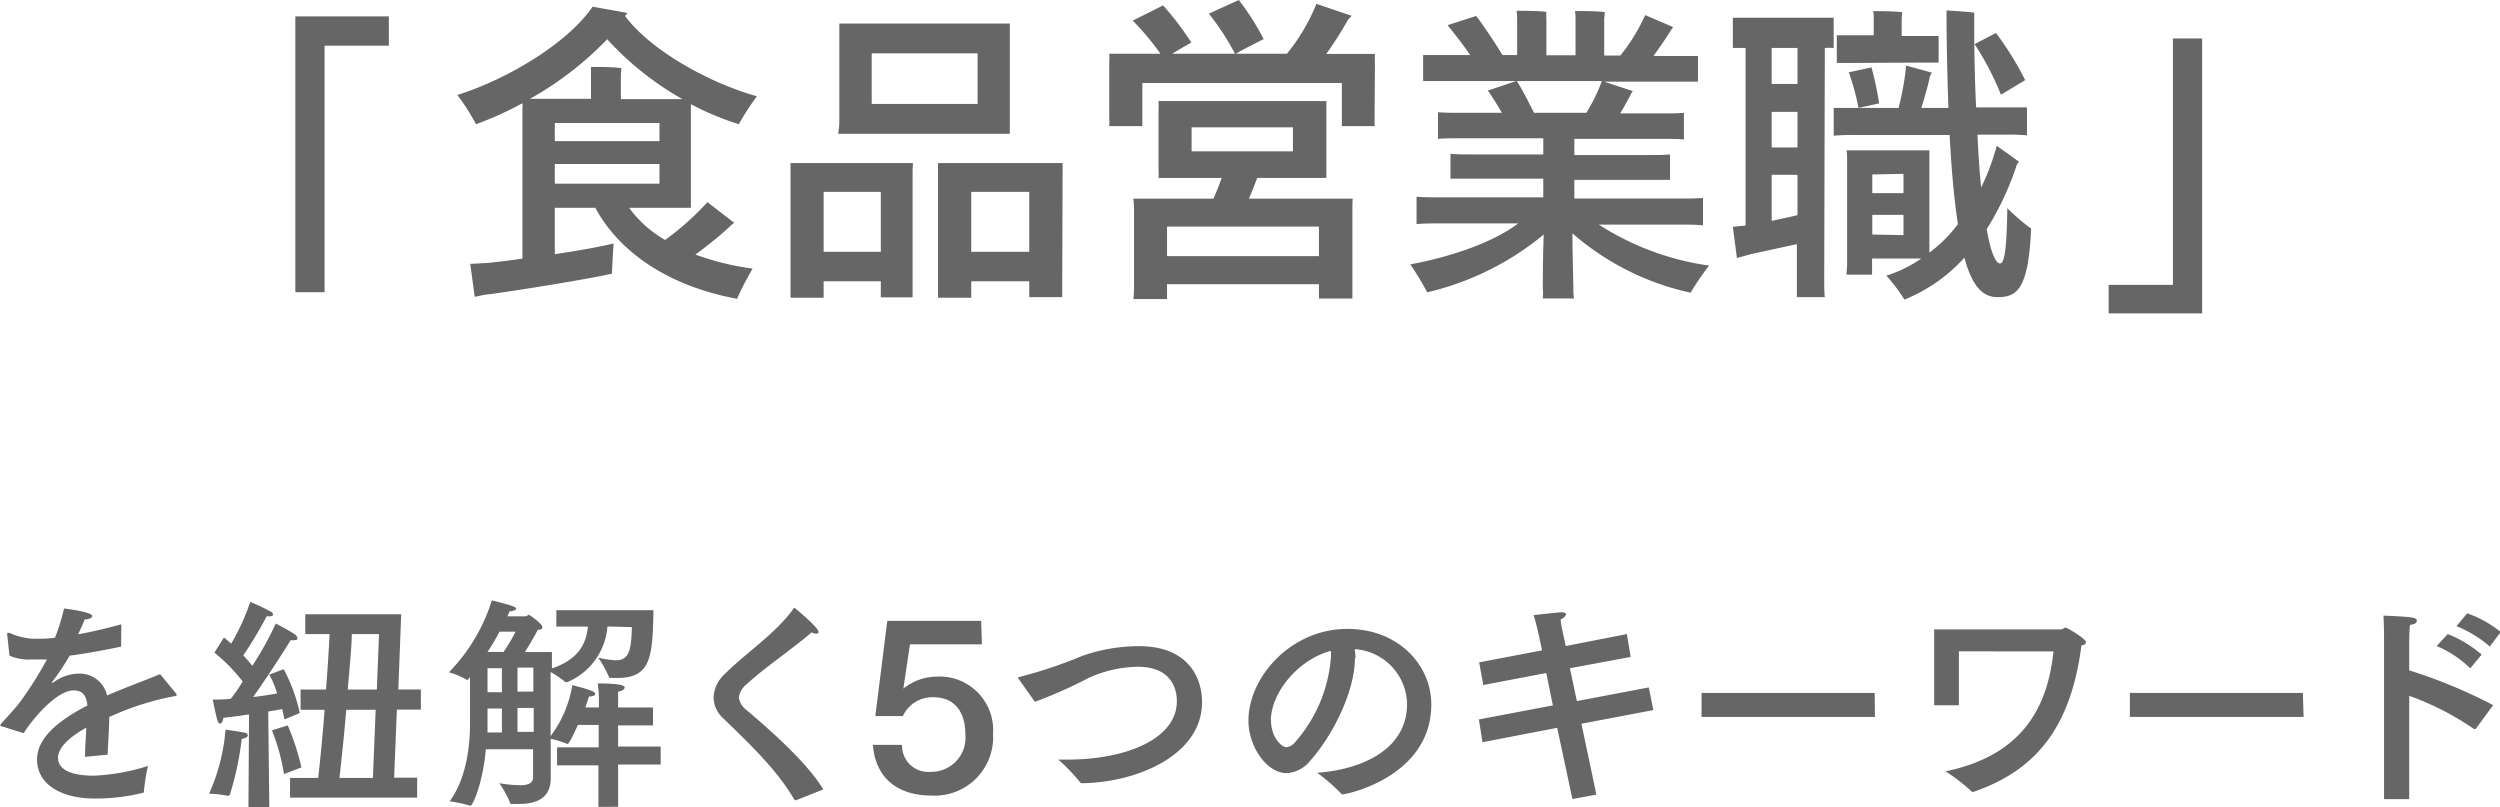
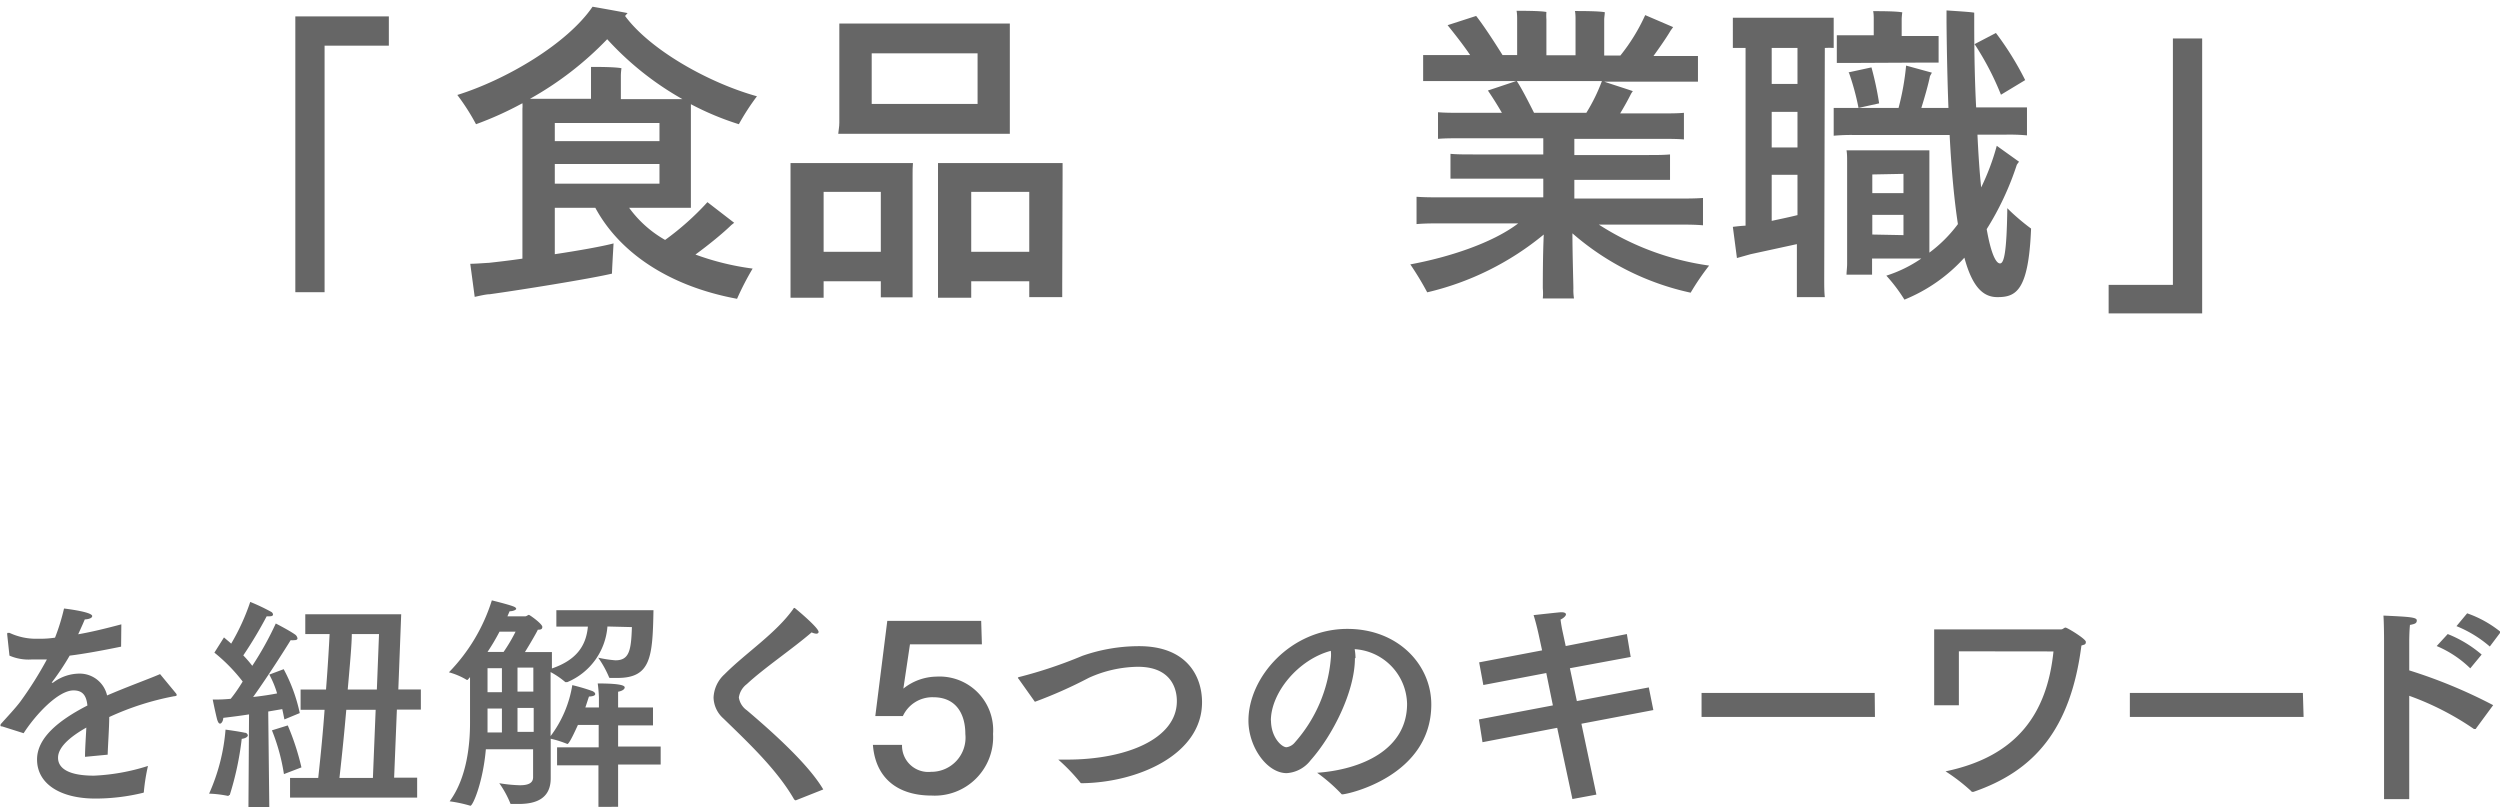
<svg xmlns="http://www.w3.org/2000/svg" viewBox="0 0 208.5 67.32">
  <defs>
    <style>.cls-1{fill:#666;}</style>
  </defs>
  <g id="レイヤー_2" data-name="レイヤー 2">
    <g id="レイヤー_1-2" data-name="レイヤー 1">
      <path class="cls-1" d="M32.43,3.81H27.07V24.37H24.63v-23h7.8ZM183.66,26.14h-7.8V23.76h5.36V3.21h2.44ZM10.1,53.93c-1.65.34-3.09.6-4.29.75a21,21,0,0,1-1.5,2.25v0a.18.18,0,0,0,.12,0,3.67,3.67,0,0,1,2.3-.75A2.34,2.34,0,0,1,8.93,58c1.74-.75,3.45-1.36,4.42-1.78l1.33,1.61a.31.31,0,0,1,.06.13c0,.08-.12.1-.24.11A23.17,23.17,0,0,0,9.11,59.8c0,.84-.11,2.38-.13,3.14l-1.89.18c0-.62.07-1.64.11-2.44-.9.51-2.36,1.46-2.36,2.51,0,.45.2,1.5,3,1.5a17.24,17.24,0,0,0,4.5-.81A16.54,16.54,0,0,0,12,66c0,.09,0,.11-.11.13a16.85,16.85,0,0,1-3.94.47c-2.91,0-4.86-1.22-4.86-3.26,0-1.77,1.73-3.23,4.2-4.5-.09-.9-.45-1.26-1.16-1.26-1.27,0-3.15,2-4.16,3.57l-1.8-.57c-.09,0-.13,0-.13-.09a.2.2,0,0,1,.06-.14c.48-.54,1.19-1.29,1.6-1.84A30.87,30.87,0,0,0,3.91,55H2.64a4,4,0,0,1-1.85-.32L.6,52.92v-.06s0-.08.05-.08H.79a5.22,5.22,0,0,0,2.4.49,8.14,8.14,0,0,0,1.4-.09,17.48,17.48,0,0,0,.75-2.43s2.35.27,2.35.63c0,.15-.23.26-.62.28-.13.32-.34.78-.55,1.24,1.09-.19,2.25-.47,3.6-.83Zm9,12.38a.1.1,0,0,1-.08.07h0a9.34,9.34,0,0,0-1.58-.19,16.25,16.25,0,0,0,1.37-5.34s1.11.15,1.6.26a.26.26,0,0,1,.26.22c0,.09-.15.25-.51.29a25.16,25.16,0,0,1-1,4.69Zm4.56-10.5A13.68,13.68,0,0,1,25,59.47L23.72,60c-.06-.28-.11-.56-.18-.86l-1.17.2.09,8H20.72l.05-7.76c-.68.11-1.42.2-2.15.29,0,.25-.15.48-.26.48s-.17-.1-.25-.34c-.16-.62-.37-1.67-.37-1.67a12.71,12.71,0,0,0,1.5-.06c.36-.44.69-.93,1-1.44a14.17,14.17,0,0,0-2.36-2.41l.8-1.27c.2.18.41.34.6.52a18.19,18.19,0,0,0,1.59-3.48,16.45,16.45,0,0,1,1.75.83.29.29,0,0,1,.15.22c0,.08-.07.15-.28.15h-.25a34.65,34.65,0,0,1-1.95,3.26,9.67,9.67,0,0,1,.75.87A26.6,26.6,0,0,0,23,52s1.06.54,1.58.9a.48.48,0,0,1,.23.34c0,.09-.08.15-.27.15a1.5,1.5,0,0,1-.3,0c-.11.19-1.72,2.77-3.13,4.74.81-.09,1.5-.2,2-.3a8,8,0,0,0-.65-1.57ZM24,60.5A20.75,20.75,0,0,1,25.14,64l-1.46.56a16.5,16.5,0,0,0-1-3.65Zm9.22-3h1.88v1.68h-2l-.23,5.68h1.92v1.66H24.19V64.88h2.35c.22-2,.41-4,.53-5.68h-2V57.51h2.12c.17-2.17.26-3.82.3-4.63H25.46V51.23h8Zm-4.34,1.7c-.15,1.73-.34,3.65-.57,5.68H31.1l.23-5.68Zm.46-6.32c0,.83-.15,2.47-.34,4.63h2.43l.18-4.63Zm21.32-.63a5.47,5.47,0,0,1-3.35,4.64h-.16a6.86,6.86,0,0,0-1.23-.84v5.34a9.59,9.59,0,0,0,1.81-4.25,15.69,15.69,0,0,1,1.69.5c.15.08.22.15.22.25s-.15.19-.52.2c-.09.26-.19.59-.3.91h1.13v-.83A11.45,11.45,0,0,0,49.85,57c1.88,0,2.25.17,2.25.33s-.22.3-.55.36V59h2.91v1.5H51.55v1.76H55.1v1.5H51.55v3.53H49.91V63.83H46.46v-1.5h3.47V60.46H48.2c-.06.11-.7,1.59-.88,1.59h0a8.62,8.62,0,0,0-1.39-.44v1.61s0,1.13,0,1.68c0,1.72-1.25,2.15-2.67,2.15h-.59c-.07,0-.11,0-.13-.1a8.12,8.12,0,0,0-.9-1.63,12.38,12.38,0,0,0,1.71.17c.66,0,1.11-.15,1.11-.67V62.49H40.52c-.23,2.7-1.07,4.71-1.29,4.71h0a11.33,11.33,0,0,0-1.73-.37c1.47-2,1.7-4.83,1.7-6.52V56.47l-.16.19a.12.12,0,0,1-.1.05h0a5.85,5.85,0,0,0-1.5-.64,15,15,0,0,0,3.58-6s1.37.34,1.75.49c.21.07.28.15.28.22s-.23.2-.55.2l-.18.42h1.5c.09,0,.22-.12.29-.12s1.12.75,1.12,1-.21.23-.38.24c0,.06-.6,1.11-1.07,1.86h2.25v1.37c2-.69,2.85-1.84,3-3.49H46.4V50.89h8.1c-.07,3.9-.21,5.65-3,5.65h-.56c-.08,0-.14,0-.15-.07a8.57,8.57,0,0,0-.9-1.62,9.81,9.81,0,0,0,1.44.22c1.15,0,1.31-.83,1.37-2.77Zm-10,3.48v2h1.2v-2Zm0,3.36v2h1.2v-2Zm1-6.41c-.27.52-.59,1.08-1,1.69H42A13.89,13.89,0,0,0,43,52.68Zm1.5,3v2h1.32v-2Zm0,3.36v2h1.35v-2Zm23.23,7.7h-.08s0,0-.08-.07c-1.41-2.46-3.8-4.71-5.9-6.75a2.42,2.42,0,0,1-.82-1.74,2.78,2.78,0,0,1,.91-1.94c1.8-1.81,4.29-3.41,5.75-5.47,0-.06.08-.07.1-.07s2,1.64,2,2c0,.09-.07.15-.19.15a1.09,1.09,0,0,1-.39-.11c-1.56,1.35-4,3-5.4,4.31a1.71,1.71,0,0,0-.67,1.12,1.6,1.6,0,0,0,.67,1.07c2,1.7,5.1,4.44,6.37,6.6Zm15.5-13h-6l-.55,3.69a4.52,4.52,0,0,1,2.76-1,4.47,4.47,0,0,1,4.72,4.78,4.87,4.87,0,0,1-5.12,5.14c-2.77,0-4.68-1.39-4.9-4.23h2.43a2.19,2.19,0,0,0,2.42,2.25,2.85,2.85,0,0,0,2.86-3.15c0-1.65-.75-3.07-2.67-3.07a2.71,2.71,0,0,0-2.54,1.57H73l1-7.94h7.83Zm3.07,2.89a.71.71,0,0,1-.07-.09s0-.06.12-.08a37.63,37.63,0,0,0,5.25-1.76A14.31,14.31,0,0,1,95,53.89c3.94,0,5.25,2.46,5.25,4.68,0,4.37-5.36,6.69-10,6.75-.09,0-.12,0-.17-.08a15.47,15.47,0,0,0-1.82-1.89H89c4.95,0,9.15-1.74,9.15-4.87,0-.36,0-2.87-3.25-2.87a10.17,10.17,0,0,0-4.09.92,37.86,37.86,0,0,1-4.5,2ZM113,54.89c0,2.81-1.89,6.49-3.69,8.51a2.73,2.73,0,0,1-2,1.08c-1.65,0-3.19-2.19-3.19-4.38,0-3.63,3.54-7.65,8.25-7.65,4.24,0,7,3,7,6.3,0,6-7,7.5-7.42,7.5a.11.11,0,0,1-.1-.06,14.2,14.2,0,0,0-2-1.74c3.64-.26,7.5-1.89,7.5-5.75a4.67,4.67,0,0,0-4.37-4.56,4.76,4.76,0,0,1,.07.75Zm-7,5.18c0,1.44.9,2.25,1.29,2.25a1.09,1.09,0,0,0,.7-.4,12.06,12.06,0,0,0,3-7,2.72,2.72,0,0,0,0-.64c-2.73.73-5,3.5-5,5.83Zm30-5.28-5.07.94.58,2.74,6-1.14.38,1.89-6,1.14,1.25,5.91-2,.37-1.27-5.94-6.23,1.2L123.34,60l6.17-1.17-.55-2.7-5.25,1-.35-1.89,5.25-1-.26-1.2s-.21-1-.45-1.74c2.19-.24,2.25-.24,2.31-.24.26,0,.39.07.39.18s-.17.3-.45.43a10.68,10.68,0,0,0,.19,1.09l.24,1.12,5.1-1Zm20.37,5H141.91v-2h14.44Zm7-5.47v4.5h-2.06V52.49h10.59c.16,0,.24-.15.37-.15s1.69.94,1.69,1.19-.13.22-.37.31c-.9,7-3.94,10.46-9,12.2h-.08a.1.1,0,0,1-.11-.06,15.62,15.62,0,0,0-2.14-1.65c6-1.25,8.47-4.86,9-10Zm28.75,5.47H177.63v-2h14.43Zm14.39.95c0,.05-.06.06-.08.06h-.1a23.56,23.56,0,0,0-5.4-2.77v8.62h-2.1V53.43s0-1.34-.05-2.09c2.19.1,2.78.14,2.78.4s-.18.3-.57.38c-.06.61-.06,1.35-.06,1.35v2.44a42.12,42.12,0,0,1,7,2.9Zm-.49-5a9,9,0,0,0-2.8-1.86l.92-1a10,10,0,0,1,2.83,1.71Zm1.63-1.82a9.94,9.94,0,0,0-2.78-1.7l.89-1.07a9.3,9.3,0,0,1,2.8,1.56Z" />
      <path class="cls-1" d="M58,21.23a22.06,22.06,0,0,0,4.77,1.17,23.81,23.81,0,0,0-1.3,2.52c-5.88-1.09-9.89-4-11.82-7.59H46.27V21.2c2.07-.31,4-.66,4.9-.9-.05.9-.13,2.23-.13,2.52-1.8.43-7.74,1.38-10.2,1.72-.3,0-.88.14-1.25.22L39.22,22c.42,0,1.14-.06,1.56-.08.72-.08,1.7-.19,2.79-.35V9.06a2.59,2.59,0,0,0,0-.45,28.29,28.29,0,0,1-3.87,1.75,18,18,0,0,0-1.56-2.44C42.21,6.65,47.3,3.66,49.42.56c0,0,1.67.29,2.92.53l-.21.24c2.06,2.8,6.91,5.56,11,6.7a19.51,19.51,0,0,0-1.51,2.33,23.8,23.8,0,0,1-4-1.67v7.72l0,.92H52.47a9.48,9.48,0,0,0,3,2.68A22.9,22.9,0,0,0,59,16.86l2.23,1.72-.24.19C60.32,19.43,59.12,20.41,58,21.23ZM44.2,8.24h5.09v-2c0-.1,0-.45,0-.66.55,0,2,0,2.54.11a5.44,5.44,0,0,0-.05.58v2h5.14a25.2,25.2,0,0,1-6.28-5A27.47,27.47,0,0,1,44.2,8.24Zm2.07,3.53H55V10.26H46.27Zm0,3.55H55V13.68H46.27Z" />
      <path class="cls-1" d="M76.11,14.6v9.2l0,1H73.46V23.46H68.69v1.37H65.93c0-.29,0-.68,0-1V14.6c0-.37,0-.74,0-1H76.14C76.11,13.92,76.11,14.23,76.11,14.6ZM73.46,21V16H68.69v5ZM70,10.23V2.89c0-.35,0-.66,0-.93H84.22c0,.32,0,.58,0,.93v7.34l0,.93H69.91C69.93,10.89,70,10.58,70,10.23Zm2.7-5.78V8.67h8.83V4.45ZM88.59,23.78l0,1H85.84V23.46H81v1.37H78.23c0-.29,0-.68,0-1V14.6c0-.37,0-.74,0-1H88.62c0,.35,0,.66,0,1.06ZM85.84,21V16H81v5Z" />
-       <path class="cls-1" d="M114.64,9.78l0,.74h-2.73V6.92H95.27v3.6H92.51a5.17,5.17,0,0,0,0-.74V5.22a5.5,5.5,0,0,0,0-.74h4.27a22,22,0,0,0-2.31-2.76L97,.45a24.54,24.54,0,0,1,2.36,3.1c-.37.21-1,.56-1.59.93H103a21.38,21.38,0,0,0-2.18-3.34L103.32,0a21.43,21.43,0,0,1,2.07,3.26c-.58.29-1.59.8-2.33,1.22h4.27A16.13,16.13,0,0,0,109.79.32l2.94,1a4.18,4.18,0,0,0-.31.34,30.61,30.61,0,0,1-1.81,2.84h4.06a5.94,5.94,0,0,0,0,.74Zm-1.85,7.66V24l0,.9H110V23.7H97.33v1.24H94.52a8,8,0,0,0,.06-.9v-6.6a7.43,7.43,0,0,0-.06-.87h6.68c.24-.53.48-1.14.69-1.73H96.62a5.61,5.61,0,0,0,0-.79V9.2a5.63,5.63,0,0,0,0-.77h14c0,.24,0,.48,0,.77v4.85l0,.79h-5.77c-.19.51-.43,1.12-.69,1.73h8.66C112.79,16.86,112.79,17.12,112.79,17.44ZM110,21.36V18.9H97.33v2.46ZM99.38,12.62h8.45v-2H99.38Z" />
      <path class="cls-1" d="M141,24.41a22.09,22.09,0,0,1-9.86-4.95c0,1.58.08,4.26.08,4.58a4.57,4.57,0,0,0,.05.85h-2.6a4.57,4.57,0,0,0,0-.85c0-.32,0-2.86.08-4.48a23.8,23.8,0,0,1-9.72,4.82,25.43,25.43,0,0,0-1.41-2.33c3.13-.58,6.81-1.75,9-3.42h-6.15c-1,0-1.67,0-2.33.06V16.41c.66.05,1.37.05,2.33.05h8.24V14.9h-5.86c-.74,0-1.32,0-1.88,0V12.83c.56.05,1.14.05,1.88.05h5.86V11.53H122c-.82,0-1.48,0-2.07.05V9.36c.59.05,1.25.05,2.07.05h3.26c-.4-.69-.82-1.35-1.17-1.86l2.36-.79h-5.51c-.93,0-1.62,0-2.25,0V4.59c.63,0,1.32,0,2.25,0h1.67c-.61-.9-1.35-1.83-1.88-2.49l2.38-.77c.61.77,1.54,2.2,2.2,3.26h1.22v-3c0-.11,0-.48-.05-.69.53,0,2,0,2.49.1a4.18,4.18,0,0,0,0,.61v3h2.43v-3c0-.11,0-.48-.05-.69.53,0,2,0,2.49.1,0,.16-.05.45-.05.61v3h1.35a15.68,15.68,0,0,0,2.07-3.37l2.33,1-.21.29c-.37.63-.9,1.38-1.43,2.12h1.46c.92,0,1.61,0,2.25,0V6.81c-.64,0-1.33,0-2.25,0h-5.57c.69.24,1.54.5,2.39.79a1.66,1.66,0,0,0-.19.3c-.21.42-.53,1-.87,1.56h3.26c.84,0,1.48,0,2.06-.05v2.22c-.58-.05-1.22-.05-2.06-.05h-7.08v1.35h6.1c.76,0,1.32,0,1.88-.05V15c-.56,0-1.12,0-1.88,0h-6.1v1.56h8.4c1,0,1.67,0,2.33-.05v2.28c-.66-.06-1.38-.06-2.33-.06h-6.36a22.82,22.82,0,0,0,9.2,3.42A21,21,0,0,0,141,24.41Zm-13.1-15h4.4a14.84,14.84,0,0,0,1.3-2.65h-7.1C126.91,7.37,127.47,8.48,127.94,9.41Z" />
      <path class="cls-1" d="M152.14,23.27c0,.53,0,1.06.05,1.51h-2.33c0-.45,0-1,0-1.51V20.36L146,21.2l-1.14.32-.34-2.6c.4-.05.69-.08,1.06-.1V4c-.37,0-.72,0-1.06,0V1.48c.4,0,.79,0,1.22,0h6c.42,0,.79,0,1.19,0V4a5.94,5.94,0,0,0-.74,0ZM149.91,4h-2.15V7h2.15Zm-2.15,8.3h2.15V9.33h-2.15Zm2.15,5.69V14.58h-2.15v3.84C148.51,18.26,149.28,18.1,149.91,17.94Zm19.48,1.12c-.21,5.17-1.27,5.67-2.81,5.67-1.14,0-2.07-.77-2.75-3.29a13.67,13.67,0,0,1-5,3.5,13.55,13.55,0,0,0-1.51-2,11,11,0,0,0,2.92-1.43h-4.11v1.35H154c0-.26.05-.58.05-.9V13.46c0-.34,0-.63-.05-.92h6.91c0,.29,0,.55,0,.87v7.66a11.42,11.42,0,0,0,2.38-2.38c-.29-1.89-.53-4.32-.69-7.43h-7.89a16.12,16.12,0,0,0-1.78.06V9c.53,0,1.09,0,1.78,0h3.63a21.74,21.74,0,0,0,.63-3.53l2.15.59-.16.29c-.13.66-.42,1.69-.72,2.65h2.26q-.12-3.15-.16-7.13c0-.4,0-.77,0-1,.9.06,2.15.14,2.31.19,0,.11,0,.4,0,.82q0,4,.16,7.08h2.47c.68,0,1.24,0,1.77,0v2.33a16,16,0,0,0-1.77-.06h-2.36c.08,1.73.18,3.19.31,4.4a19.59,19.59,0,0,0,1.3-3.47l1.86,1.33a2.14,2.14,0,0,0-.19.26,24.09,24.09,0,0,1-2.51,5.36c.37,2.12.79,2.86,1.11,2.86s.56-.8.61-4.61C167.88,17.86,168.83,18.66,169.39,19.06Zm-15-13.86c-.43,0-.8,0-1.2,0V2.94c.4,0,.77,0,1.2,0h1.88V1.59c0-.13,0-.45-.05-.66.53,0,1.93,0,2.43.1a5.54,5.54,0,0,0-.05.56V3h1.88c.43,0,.8,0,1.2,0V5.22c-.4,0-.77,0-1.2,0Zm-.24.79,1.93-.42a26.51,26.51,0,0,1,.64,3L155,9A20.68,20.68,0,0,0,154.18,6Zm2,8.51v1.56h2.6V14.5Zm2.6,5.06V17.92h-2.6v1.64Zm8.13-11.71a23.61,23.61,0,0,0-2.2-4.22l1.78-.93a25.21,25.21,0,0,1,2.44,3.93Z" />
    </g>
  </g>
</svg>